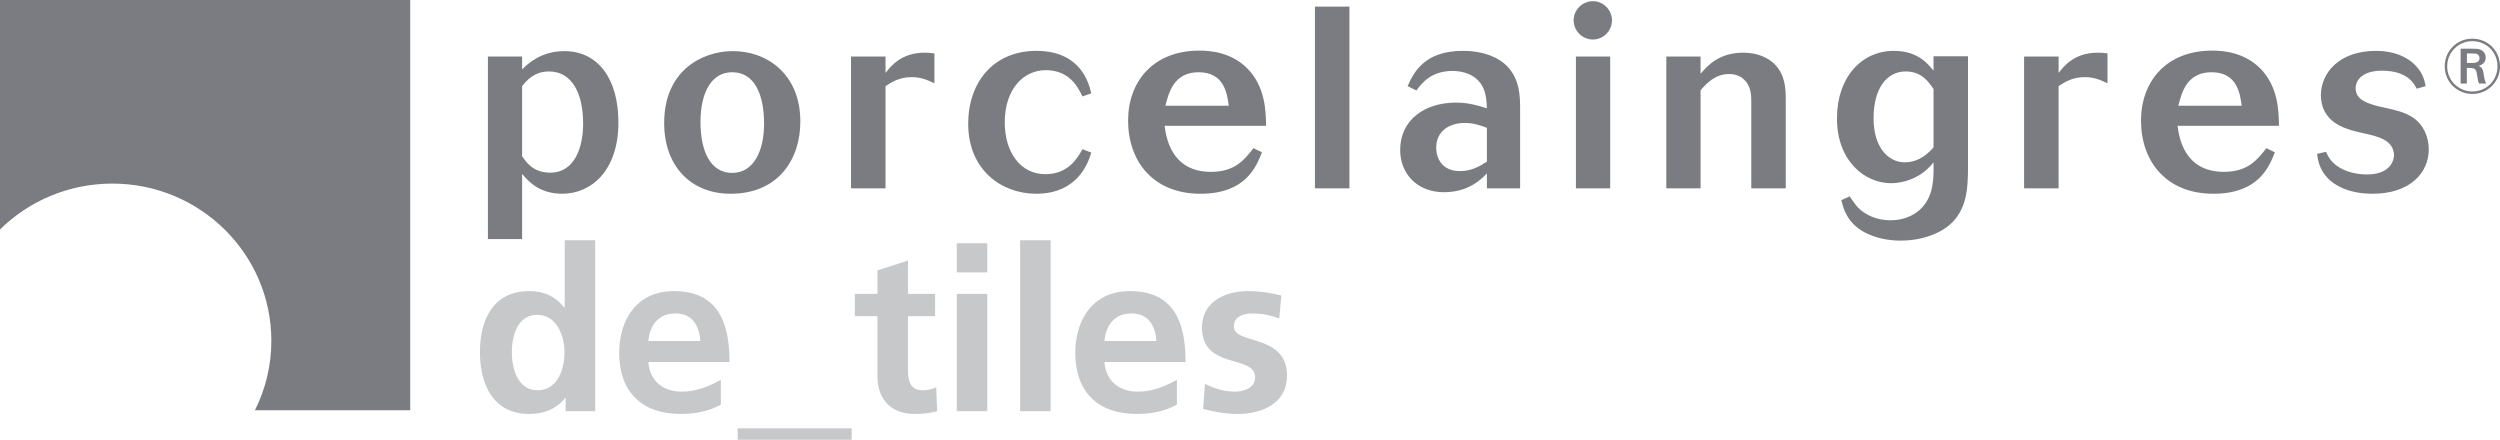
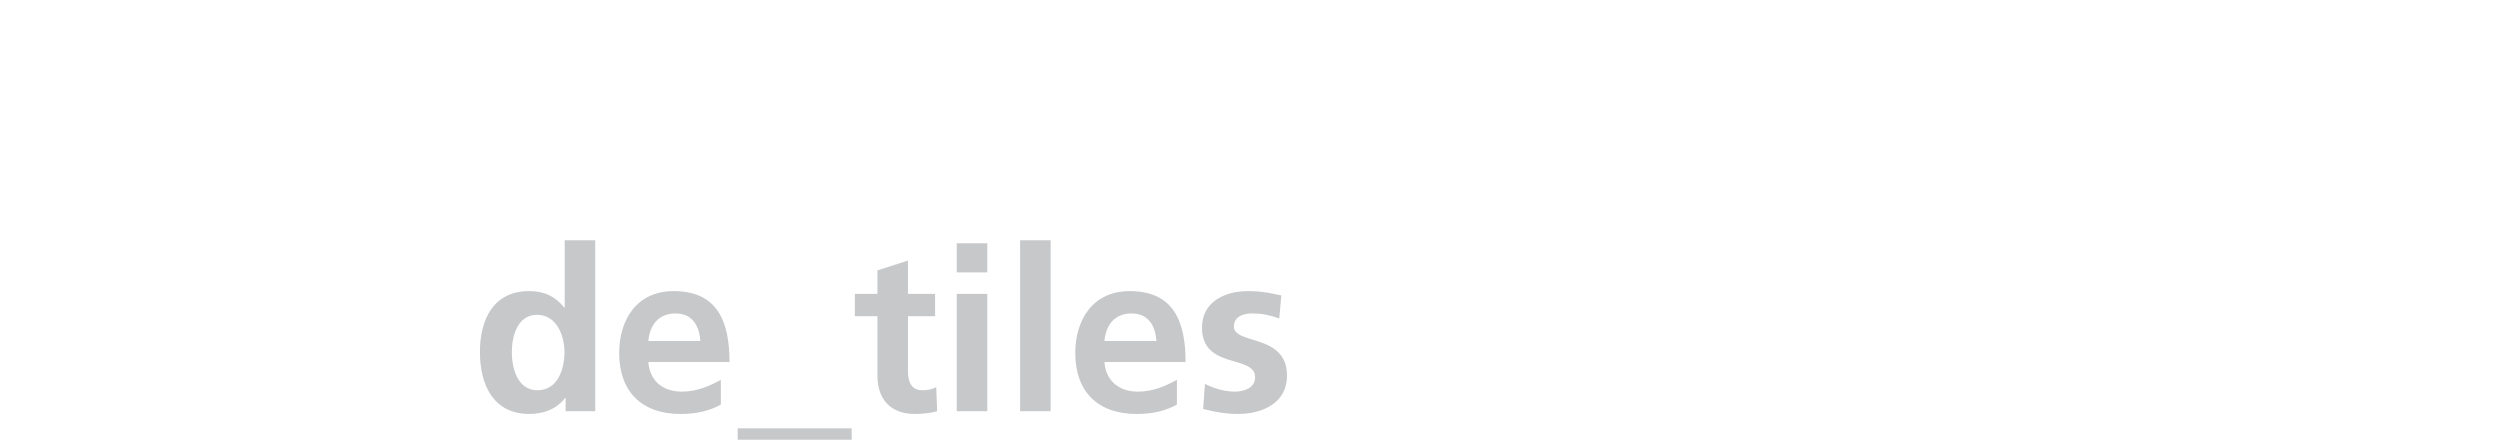
<svg xmlns="http://www.w3.org/2000/svg" xml:space="preserve" width="86.699mm" height="15.249mm" version="1.1" style="shape-rendering:geometricPrecision; text-rendering:geometricPrecision; image-rendering:optimizeQuality; fill-rule:evenodd; clip-rule:evenodd" viewBox="0 0 30786.89 5414.8">
  <defs>
    <style type="text/css">
   
    .fil0 {fill:#7A7C81;fill-rule:nonzero}
    .fil1 {fill:#C7C8CA;fill-rule:nonzero}
   
  </style>
  </defs>
  <g id="Layer_x0020_1">
    <g id="_1589068661376">
-       <path class="fil0" d="M6429.83 696.11l-421.33 0 0 2248.01 421.33 0 0 -802.25c76.13,88.63 209.26,243.99 494.69,243.99 351.8,0 690.99,-278.97 690.99,-878.24 0,-542.17 -253.79,-878.1 -665.64,-878.1 -288.66,0 -453.54,158.27 -520.05,225.1l0 -158.52zm-6429.83 -696.11l5051.78 0 0 5052.57 -1912.44 0c129.33,-258.69 202.19,-547.46 202.19,-855.8 0,-1069.18 -876.5,-1935.87 -1957.68,-1935.87 -539.54,0 -1029.65,215.83 -1383.87,565.18l0 -2826.08zm30301.93 599.48l0 429.57 76.67 0 0 -193.25c108.06,0 113.56,8.52 128.01,99.32 8.45,52.7 10.69,69.1 22.9,93.92l87.32 0c-19.32,-38.53 -23.97,-68.78 -32.7,-128.01 -7.67,-48.05 -19.96,-72.87 -61.11,-90.05 76.35,-19.35 87.89,-71.77 87.89,-101.49 0,-40.16 -21.91,-83.24 -68.78,-99.32 -25.67,-9.59 -56.53,-10.69 -100.49,-10.69l-139.7 0zm77.52 59.27l48.9 0c46.87,0 60.26,0 75.25,5.97 22.98,10.37 30.89,33.34 30.89,50.5 0,59.48 -60.37,59.48 -91.69,59.48l-63.35 0 0 -115.94zm407.44 158.8c0,-193.21 -150.1,-341.36 -341.68,-341.36 -182.56,0 -338.91,144.35 -338.91,340.51 0,201.66 162.07,340.29 338.91,340.29 198.08,0 341.68,-157.74 341.68,-339.44zm-30.89 0c0,165.62 -130.64,308.87 -309.4,308.87 -170.27,0 -310.04,-134.73 -310.04,-309.72 0,-174.04 140.55,-309.93 308.65,-309.93 178.97,0 310.79,138.6 310.79,310.79zm-2222.3 1077.02c9.59,76.17 28.69,193.46 136.22,304.29 69.85,69.85 231.7,186.89 548.45,186.89 466.14,0 691.24,-262.78 691.24,-545.19 0,-136.43 -50.74,-256.81 -126.88,-335.93 -91.97,-95.24 -215.33,-130.22 -304,-152.27 -60.54,-15.84 -120.59,-28.37 -180.92,-41.23 -142.72,-38.21 -288.7,-79.12 -288.7,-225.17 0,-104.72 91.9,-215.51 323.68,-215.51 320.09,0 399.21,164.77 427.83,221.87l110.79 -31.71c-12.54,-63.6 -31.36,-158.52 -126.56,-256.74 -101.56,-104.51 -266.11,-177.69 -482.02,-177.69 -472.32,0 -681.62,285.43 -681.62,545.51 0,294.7 244.52,386.67 307.77,408.79 72.65,28.62 145.52,44.49 218.6,60.26 206.1,44.49 310.61,85.72 358.08,190.23 9.84,28.69 15.8,54.08 15.8,79.44 0,9.52 0,158.59 -177.37,215.58 -53.76,18.82 -107.77,22.12 -158.52,22.12 -177.44,0 -329.68,-60.08 -418.42,-149.04 -44.17,-44.49 -63.28,-88.67 -82.6,-129.9l-110.86 25.39zm-624.02 -69.96c-110.76,142.75 -228.12,291.72 -523.14,291.72 -500.48,0 -554.46,-447.04 -570.33,-567.31l1248.72 0c-3.23,-177.69 -5.93,-479 -231.14,-707.11 -196.69,-196.69 -450.48,-218.81 -589.65,-218.81 -573.88,0 -878.2,386.67 -878.2,862.33 0,498.03 307.55,900.5 890.74,900.5 557.79,0 688.22,-332.87 757.82,-510.57l-104.83 -50.74zm-1084.16 -522.82c41.23,-161.82 104.51,-412.38 409.04,-412.38 317.07,0 352.01,266.33 371.12,412.38l-780.16 0zm-1474.38 -605.7l-424.91 0 0 1623.13 424.91 0 0 -1258.55c72.62,-47.51 167.86,-110.86 323.11,-110.86 117.36,0 199.74,38 279.18,75.89l0 -367.81c-38.46,-6.25 -79.44,-9.27 -120.59,-9.27 -288.45,0 -418.35,167.79 -481.7,250.24l0 -202.76zm-2675.12 1769.26c18.78,76.1 47.41,193.46 151.98,297.97 117.36,117.36 326.59,199.74 577.15,199.74 263.09,0 501.01,-88.67 633.93,-221.87 190.44,-190.44 193.21,-446.97 196.48,-656.26l0 -1392 -424.6 0 0 177.59c-66.62,-82.67 -193.25,-244.2 -487.95,-244.2 -399.77,0 -701.08,326.37 -701.08,830.73 0,529.63 345.76,798.98 665.85,798.98 174.35,0 342.46,-76.1 443.74,-171.09 28.69,-25.39 54.05,-54.33 79.44,-85.97 3.23,197.05 3.23,412.31 -152.02,567.88 -47.8,47.48 -165.16,145.73 -380.42,145.73 -177.91,0 -314.05,-72.87 -396.51,-155.57 -31.96,-34.94 -60.05,-75.89 -104.51,-139.16l-101.49 47.51zm1134.94 -650.08c-57.1,63.35 -171.44,183.69 -355.07,183.69 -196.73,0 -383.37,-177.37 -383.37,-541.92 0,-367.92 161.22,-577.22 395.9,-577.22 193.78,0 279.18,123.93 342.53,215.9l0 719.54zm-1819.83 -592.84c0,-136.47 -9.3,-297.97 -129.9,-424.91 -85.4,-88.95 -221.83,-149 -389.94,-149 -307.23,0 -447.04,164.87 -529.1,259.86l0 -212.35 -421.9 0 0 1623.42 421.9 0 0 -1208.09c72.55,-82.38 177.37,-199.74 351.73,-199.74 152.02,0 231.38,98.26 256.81,190.23 15.8,53.98 15.8,111.08 15.8,165.05l0 1052.56 424.6 0 0 -1097.02zm-2584 1097.02l421.86 0 0 -1623.17 -421.86 0 0 1623.17zm41.51 -1902.6c44.49,44.49 104.51,69.85 167.79,69.85 129.97,0 234.69,-107.74 234.69,-237.71 0,-126.84 -108.06,-234.62 -234.69,-234.62 -129.86,0 -237.39,107.77 -237.39,234.62 0,63.35 24.82,123.68 69.6,167.86zm-728.74 922.77c0,-149 -3.34,-364.58 -161.61,-526.4 -91.97,-94.99 -269.56,-186.96 -545.19,-186.96 -481.91,0 -608.54,279.18 -678.71,434.43l108.09 53.76c63.35,-85.4 177.66,-240.97 447,-240.97 120.31,0 300.98,41.23 377.44,212.35 34.62,79.44 40.91,165.05 43.93,247.54 -126.63,-38.24 -227.9,-69.85 -383.44,-69.85 -377.12,0 -684.67,209.23 -684.67,583.4 0,291.68 209.33,520.12 538.94,520.12 301.27,0 459.54,-158.55 529.17,-231.46l0 183.73 409.04 0 0 -979.69zm-409.04 650.33c-82.17,53.44 -183.73,117.01 -332.69,117.01 -212.56,0 -291.4,-148.97 -291.4,-288.66 0,-206.07 164.52,-304.32 351.41,-304.32 108.06,0 190.51,28.69 272.68,60.33l0 415.65zm-2117.79 329.5l424.88 0 0 -2238.53 -424.88 0 0 2238.53zm-757.15 -494.83c-110.76,142.75 -228.12,291.72 -523.14,291.72 -500.73,0 -554.81,-447.04 -570.65,-567.31l1249.35 0c-3.34,-177.69 -6.6,-479 -231.7,-707.11 -196.48,-196.69 -450.27,-218.81 -589.43,-218.81 -573.88,0 -878.2,386.67 -878.2,862.33 0,498.03 307.27,900.5 890.74,900.5 557.79,0 687.9,-332.87 757.75,-510.57l-104.72 -50.74zm-1084.2 -522.82c41.23,-161.82 104.83,-412.38 408.83,-412.38 317.28,0 351.94,266.33 371.05,412.38l-779.87 0zm-1021.06 535.53c-60.33,104.79 -171.12,307.55 -456.55,307.55 -307.55,0 -500.73,-269.34 -500.73,-637.16 0,-415.4 234.62,-643.76 504,-643.76 294.49,0 396.26,209.26 453.29,323.36l107.81 -37.92c-25.43,-110.83 -120.34,-523.14 -675.12,-523.14 -529.42,0 -840.24,386.92 -840.24,897.56 0,573.56 415.33,862.04 836.9,862.04 523.14,0 646.75,-399.24 678.46,-507.3l-107.81 -41.23zm-2425.59 -1141.23l-424.91 0 0 1623.13 424.91 0 0 -1258.55c72.87,-47.51 168.07,-110.86 323.32,-110.86 117.36,0 199.5,38 278.86,75.89l0 -367.81c-37.89,-6.25 -79.37,-9.27 -120.59,-9.27 -288.45,0 -418.31,167.79 -481.59,250.24l0 -202.76zm-1895.25 -66.58c-367.89,6.25 -830.73,240.94 -830.73,884.7 0,526.08 323.43,871.53 817.87,871.53 596.04,0 859.1,-434.11 859.1,-887.72 0,-589.65 -415.08,-875.11 -846.24,-868.51zm6.25 259.97c275.95,0 393.28,272.68 393.28,634.25 0,332.62 -126.95,605.52 -393.28,605.52 -263.06,0 -389.69,-260.08 -389.69,-627.89 0,-352.05 129.65,-611.88 389.69,-611.88zm-2586.24 171.19c57.24,-69.85 145.98,-180.71 332.87,-180.71 282.16,0 418.38,272.68 418.38,640.28 0,291.93 -101.24,605.73 -405.56,605.73 -209.3,0 -294.95,-126.84 -345.69,-202.98l0 -862.33z" />
      <path class="fil1" d="M6965.43 4901.19l-5.72 0c-112.18,140.3 -266.65,196.48 -443.49,196.48 -443.45,0 -606.05,-364.83 -606.05,-760.56 0,-398.67 162.6,-752.35 606.05,-752.35 188.06,0 320.09,64.66 432.27,202.19l5.72 0 0 -827.92 376.02 0 0 2105.04 -364.8 0 0 -162.89zm8788.34 -979.55c-115.2,-39.31 -199.28,-61.65 -336.81,-61.65 -101.24,0 -221.83,36.26 -221.83,159.87 0,230.07 654.1,84.34 654.1,606.41 0,336.71 -300.45,471.54 -606.3,471.54 -143.03,0 -288.98,-25.35 -426.55,-61.97l22.37 -308.65c117.89,58.95 241.19,95.56 370.62,95.56 95.2,0 246.9,-36.61 246.9,-176.84 0,-283.58 -654.1,-90.05 -654.1,-612.09 0,-311.35 272.36,-448.92 567.06,-448.92 176.84,0 292,28.09 409.89,53.23l-25.35 283.51zm-1260.33 1060.9c-137.53,75.89 -294.73,115.2 -496.93,115.2 -477.04,0 -754.8,-275.06 -754.8,-749.34 0,-418.35 221.62,-763.58 670.72,-763.58 535.99,0 687.69,367.6 687.69,872.95l-999.26 0c16.87,232.84 179.75,364.9 412.59,364.9 182.56,0 339.73,-67.4 479.99,-145.98l0 305.85zm-252.73 -783.14c-11.15,-182.31 -95.2,-339.48 -305.85,-339.48 -210.4,0 -317.14,145.95 -334.01,339.48l639.86 0zm-1678.42 -1240.58l376.09 0 0 2105.11 -376.09 0 0 -2105.11zm-780.19 36.58l376.09 0 0 359.4 -376.09 0 0 -359.4zm0 623.24l376.09 0 0 1445.51 -376.09 0 0 -1445.51zm-976.81 274.92l-277.87 0 0 -275.06 277.87 0 0 -289.02 376.02 -120.81 0 409.82 334.01 0 0 275.06 -334.01 0 0 673.52c0,123.61 33.81,238.81 176.84,238.81 67.36,0 132.03,-14.24 171.34,-39.31l11.19 297.43c-78.58,22.37 -165.58,33.56 -277.76,33.56 -294.73,0 -457.62,-182.31 -457.62,-468.52l0 -735.49zm-1720.68 1521.26l1403.54 0 0 -140.23 -1403.54 0 0 140.23zm-207.7 -432.27c-137.53,75.89 -294.7,115.2 -496.68,115.2 -477.26,0 -755.05,-275.06 -755.05,-749.34 0,-418.35 221.55,-763.58 670.75,-763.58 535.88,0 687.65,367.6 687.65,872.95l-999.33 0c16.94,232.84 179.86,364.9 412.63,364.9 182.56,0 339.73,-67.4 480.03,-145.98l0 305.85zm-252.69 -783.14c-11.22,-182.31 -95.24,-339.48 -305.96,-339.48 -210.4,0 -317.07,145.95 -334.01,339.48l639.96 0zm-2004.02 606.34c249.71,0 331.31,-263.95 331.31,-468.63 0,-202.19 -95.52,-460.35 -337.03,-460.35 -244.2,0 -311.35,266.65 -311.35,460.35 0,199.25 70.17,468.63 317.07,468.63z" />
    </g>
  </g>
</svg>